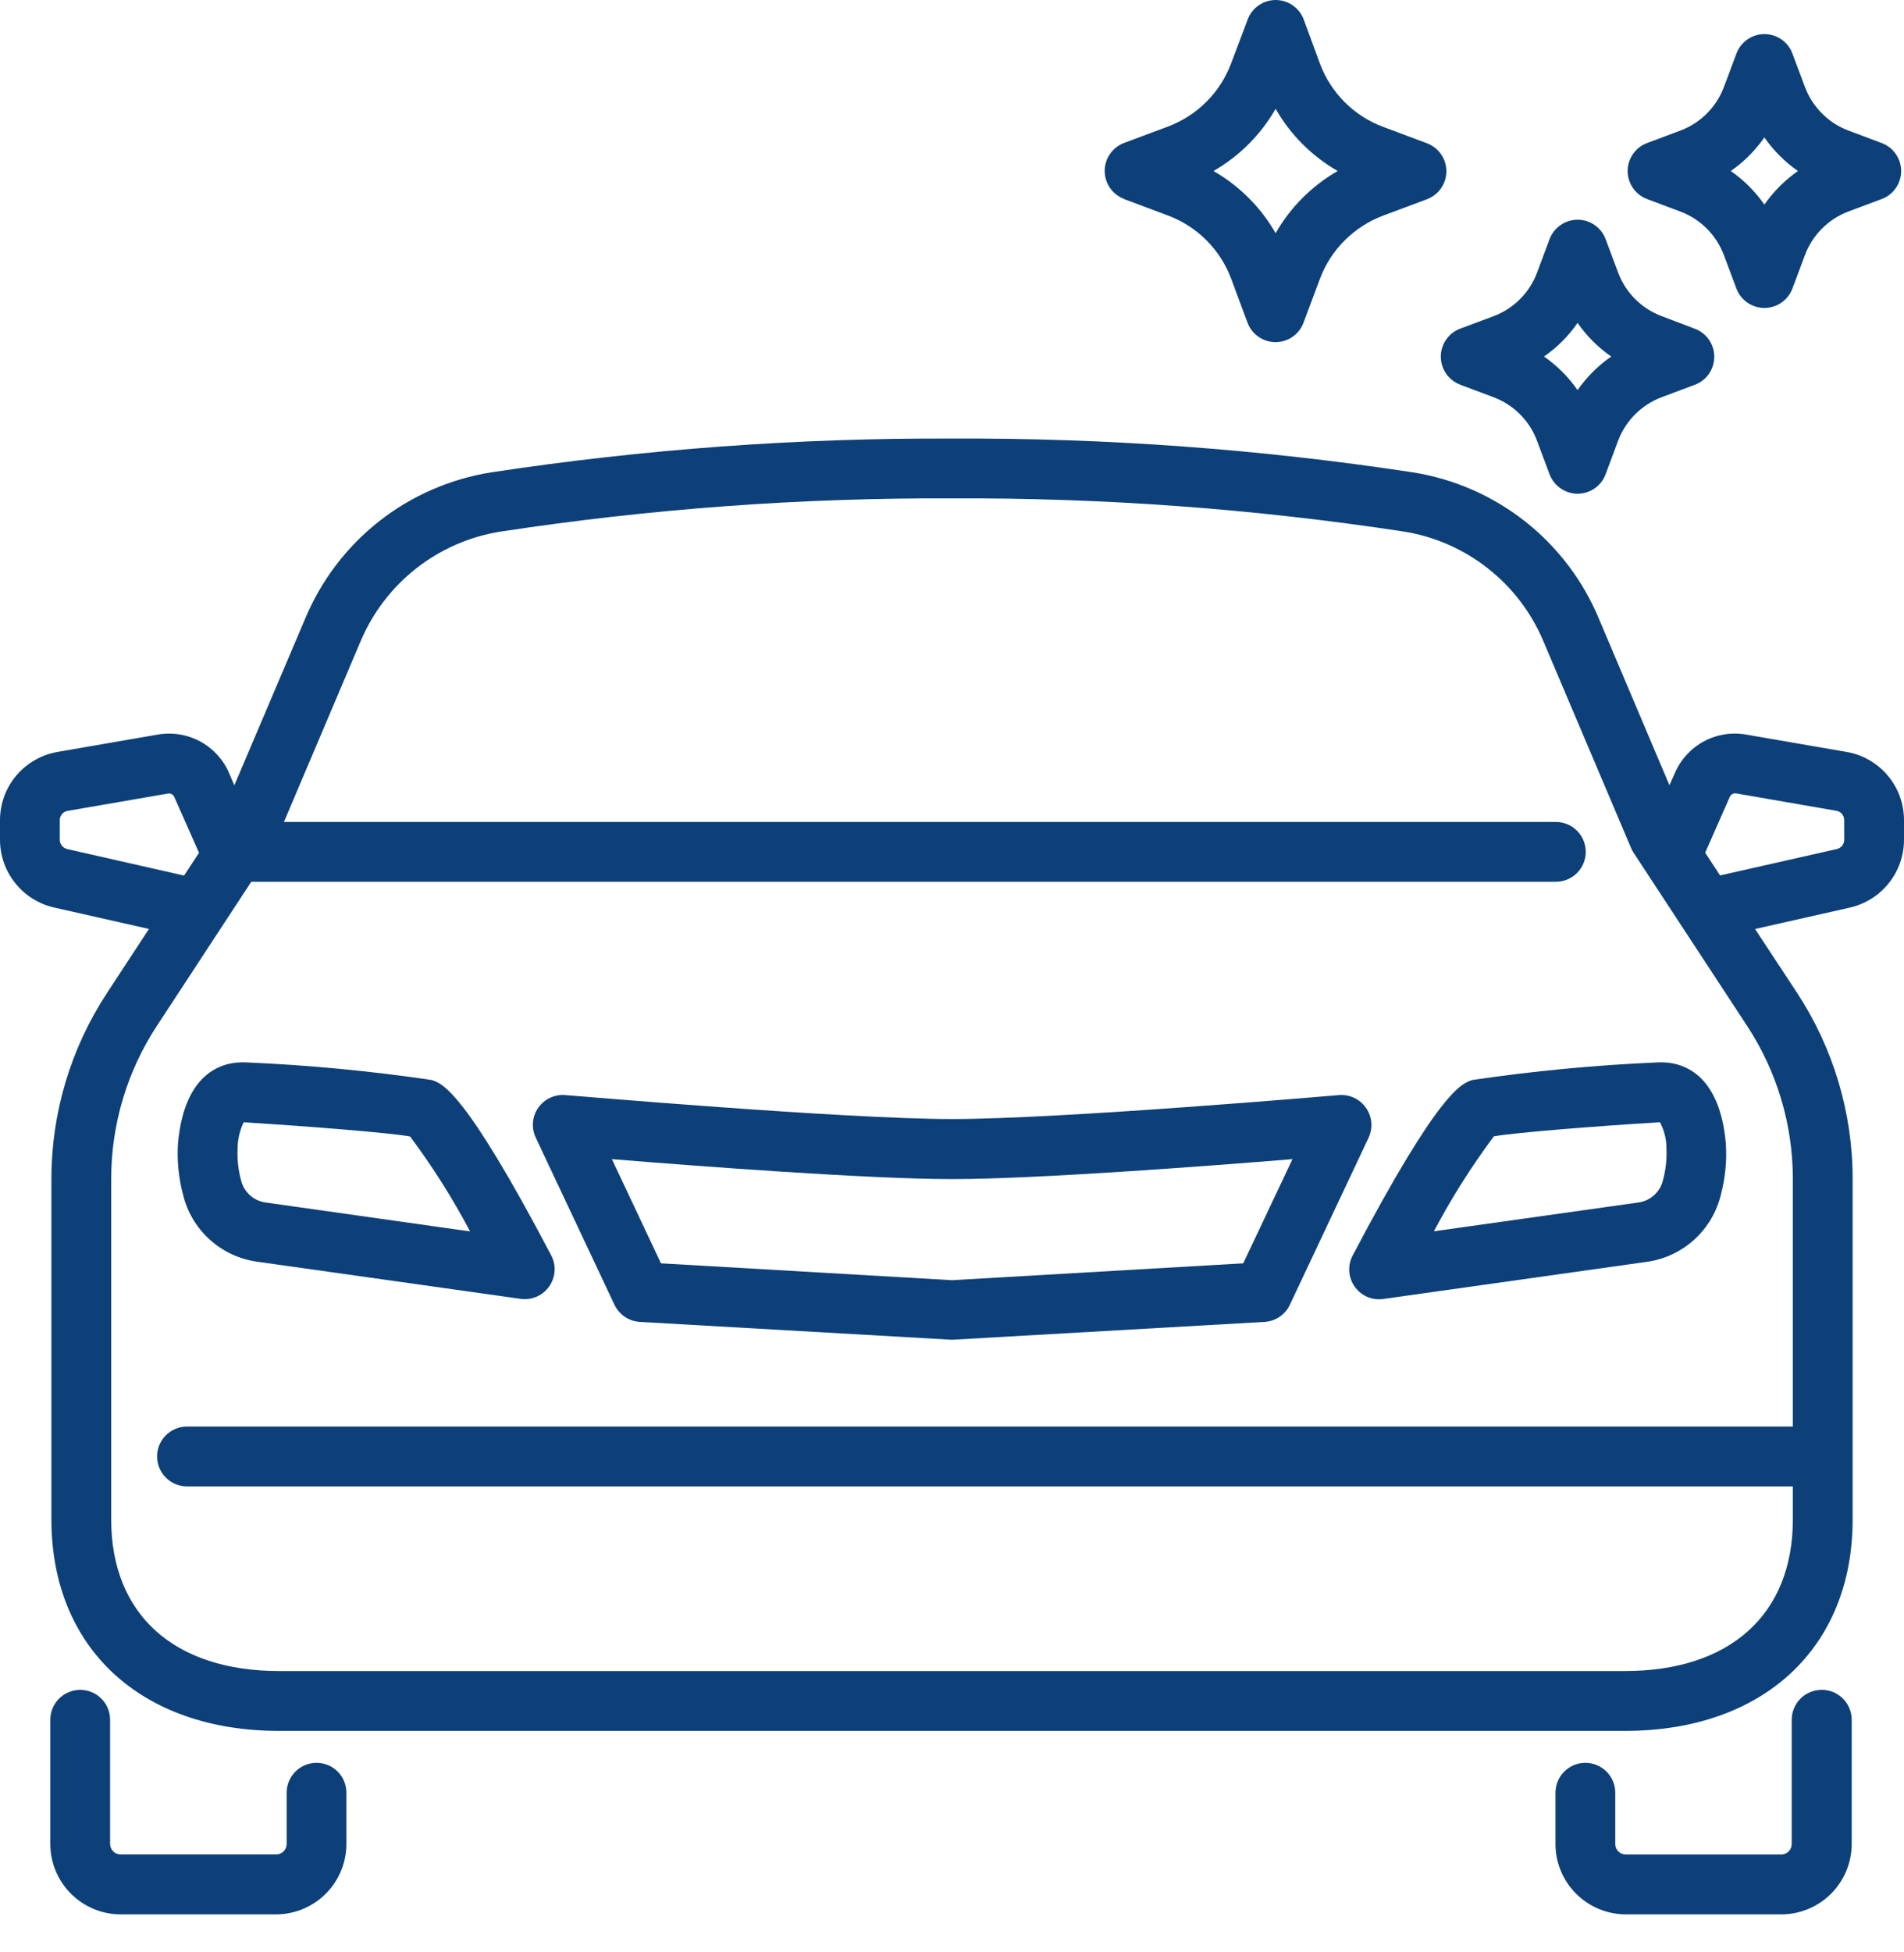
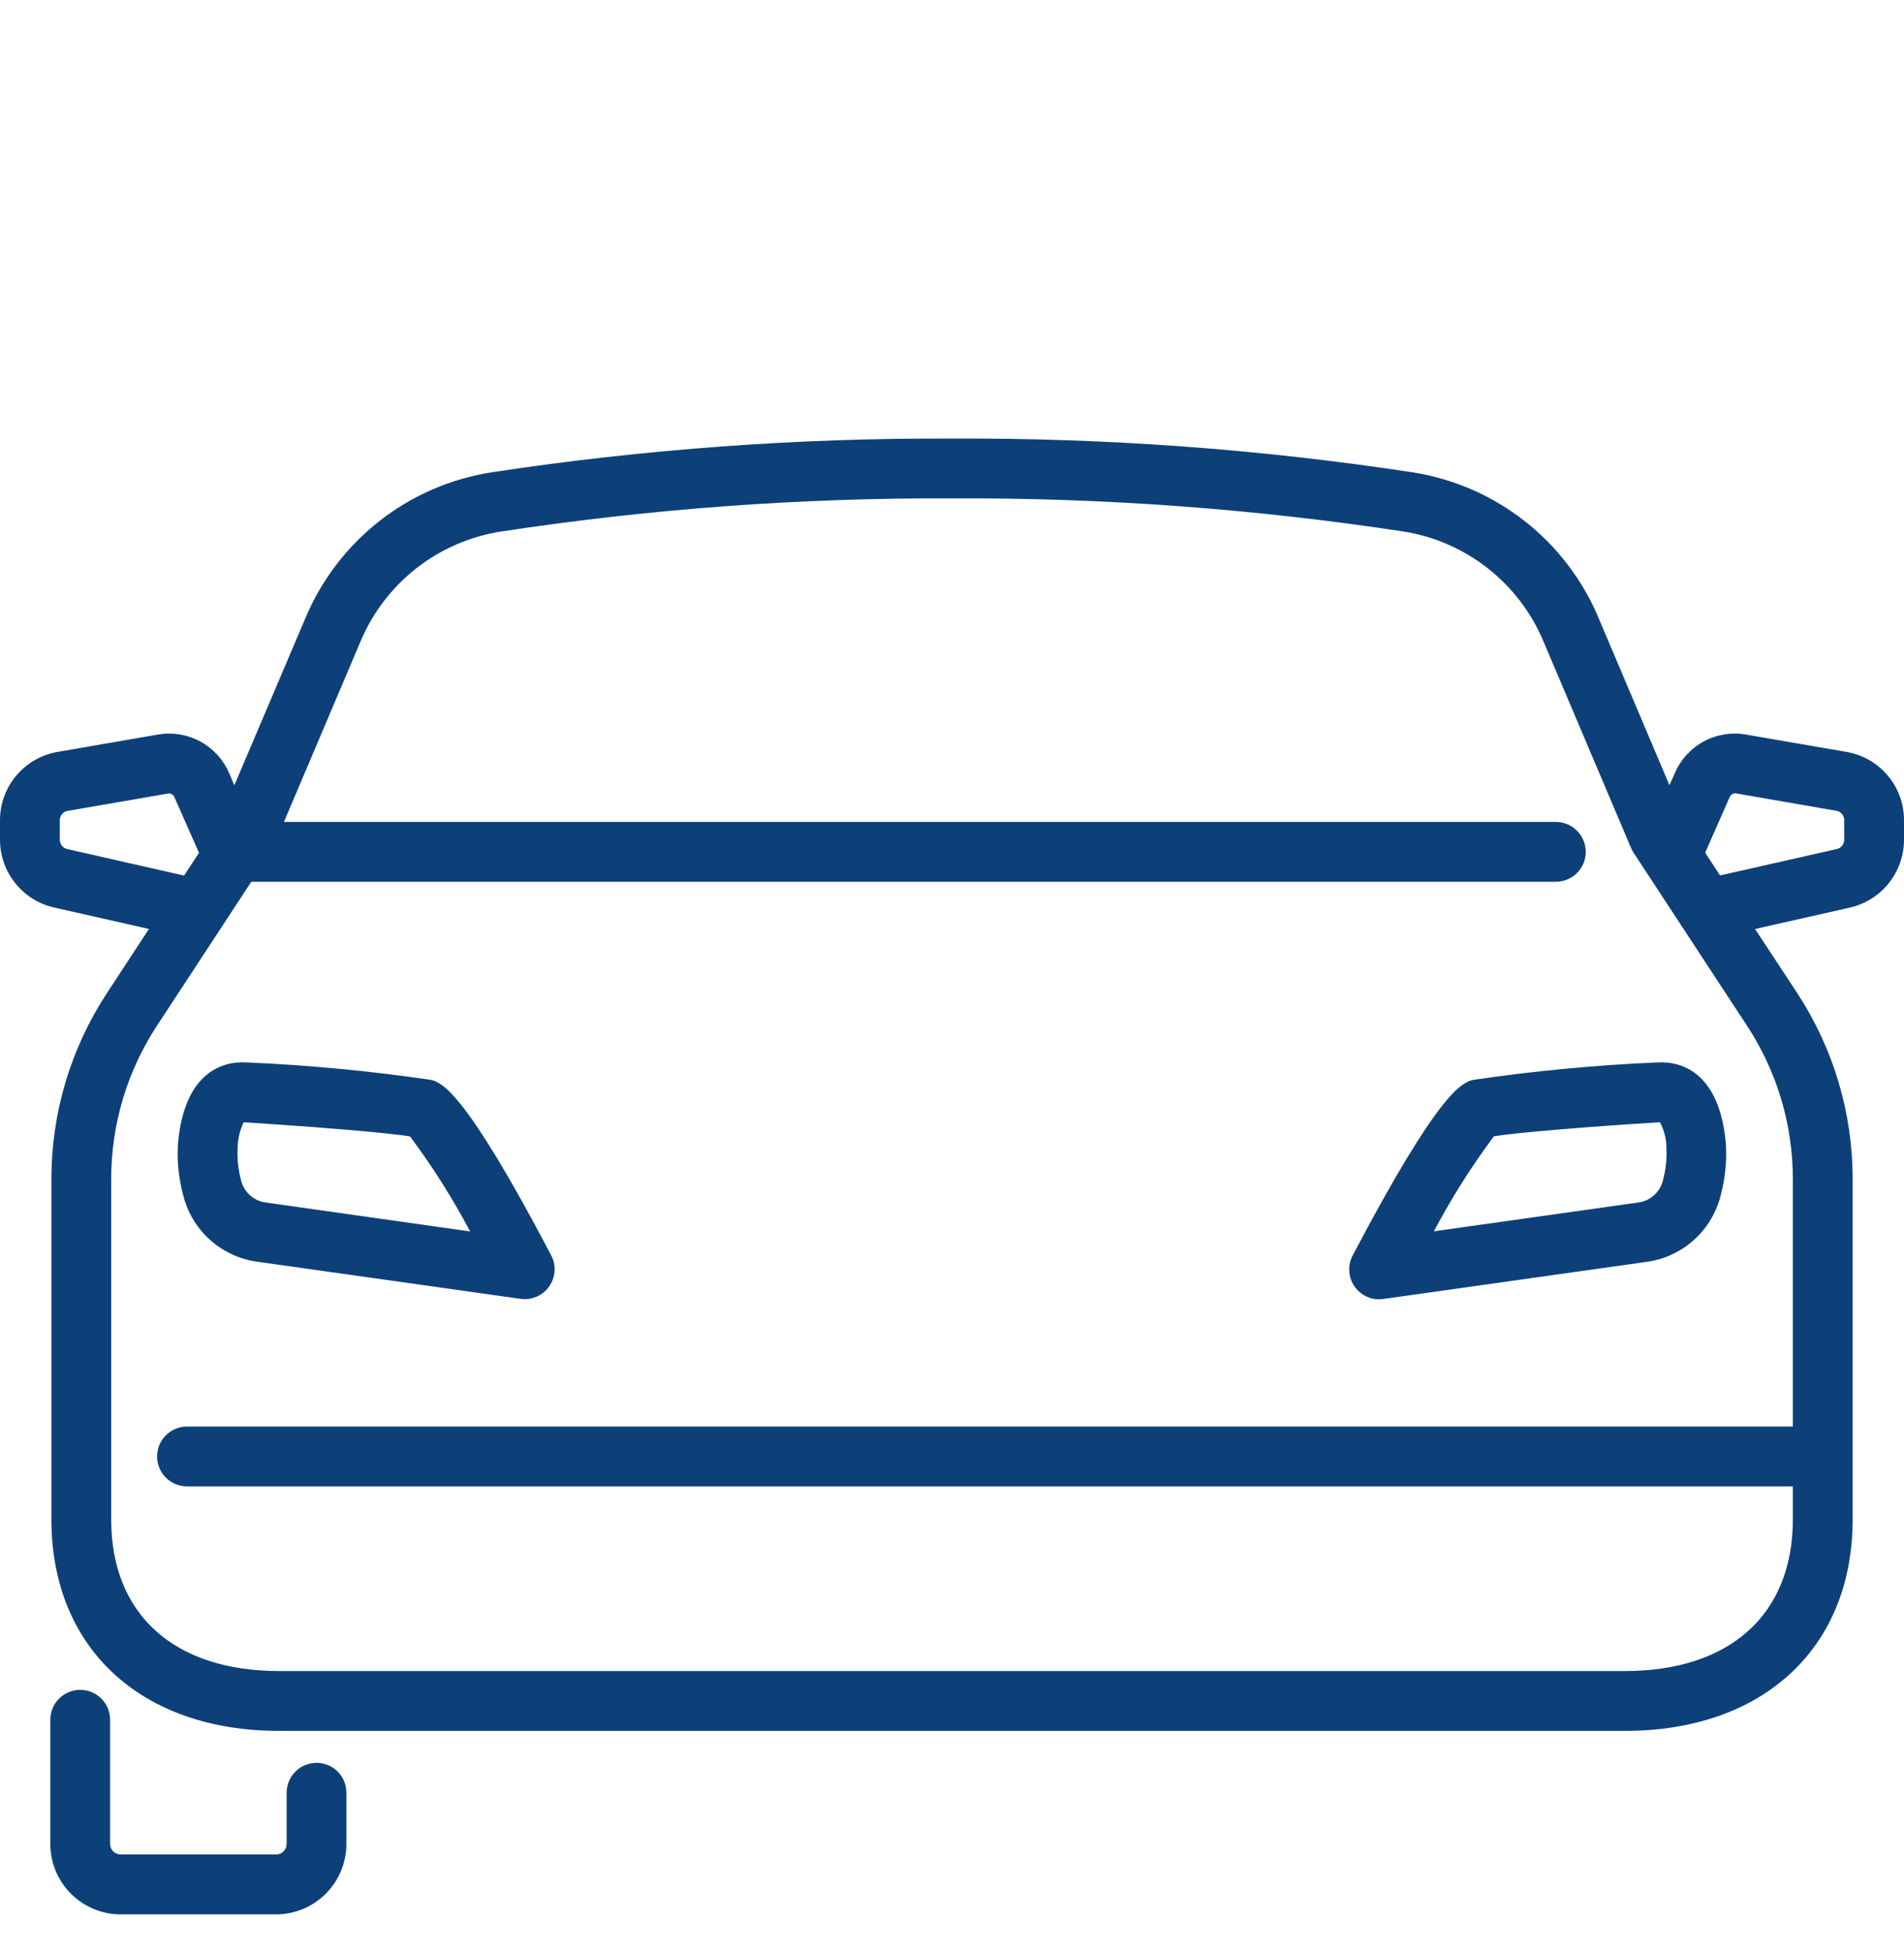
<svg xmlns="http://www.w3.org/2000/svg" width="40" height="41" viewBox="0 0 40 41" fill="none">
  <path d="M9.063 22.679C7.779 22.49 6.485 22.367 5.188 22.311C4.619 22.276 3.87 22.572 3.74 24.006C3.716 24.367 3.751 24.729 3.843 25.078C3.929 25.443 4.123 25.774 4.4 26.026C4.677 26.279 5.024 26.442 5.395 26.495L10.939 27.276C10.967 27.28 10.995 27.282 11.023 27.282C11.131 27.282 11.238 27.254 11.332 27.201C11.426 27.148 11.505 27.071 11.561 26.979C11.617 26.886 11.648 26.78 11.652 26.672C11.655 26.564 11.63 26.457 11.579 26.361C9.756 22.892 9.288 22.748 9.063 22.679ZM5.57 25.251C5.448 25.232 5.335 25.178 5.245 25.094C5.154 25.01 5.091 24.901 5.063 24.781C5.005 24.566 4.981 24.343 4.991 24.12C4.993 23.93 5.036 23.742 5.118 23.569H5.135C6.568 23.659 8.178 23.788 8.615 23.866C9.086 24.497 9.508 25.163 9.876 25.86L5.57 25.251Z" fill="#0D4079" />
  <path d="M34.812 22.311C33.515 22.367 32.221 22.49 30.937 22.679C30.712 22.748 30.244 22.892 28.418 26.364C28.367 26.46 28.342 26.567 28.345 26.675C28.348 26.784 28.379 26.889 28.435 26.982C28.491 27.075 28.57 27.151 28.665 27.205C28.759 27.258 28.866 27.286 28.974 27.285C29.002 27.286 29.03 27.283 29.058 27.279L34.602 26.498C34.973 26.446 35.319 26.282 35.596 26.03C35.873 25.777 36.068 25.447 36.154 25.082C36.246 24.732 36.281 24.37 36.257 24.01C36.129 22.572 35.376 22.277 34.812 22.311ZM34.937 24.781C34.909 24.901 34.846 25.01 34.755 25.094C34.665 25.178 34.552 25.232 34.43 25.251L30.124 25.857C30.492 25.161 30.913 24.494 31.384 23.863C31.828 23.785 33.441 23.655 34.872 23.567C34.964 23.737 35.011 23.927 35.009 24.12C35.02 24.343 34.995 24.566 34.937 24.781V24.781Z" fill="#0D4079" />
-   <path d="M28.696 23.263C28.633 23.173 28.547 23.101 28.447 23.054C28.347 23.007 28.237 22.988 28.127 22.997C28.069 23.002 22.299 23.5 20.002 23.5C17.705 23.5 11.934 22.997 11.877 22.997C11.767 22.987 11.657 23.007 11.557 23.054C11.457 23.1 11.371 23.173 11.307 23.263C11.244 23.354 11.206 23.459 11.197 23.57C11.188 23.68 11.208 23.79 11.255 23.89L12.909 27.4C12.958 27.502 13.033 27.59 13.126 27.653C13.22 27.716 13.328 27.753 13.441 27.76L19.999 28.135L26.566 27.76C26.679 27.753 26.788 27.716 26.882 27.653C26.975 27.59 27.05 27.502 27.098 27.4L28.753 23.89C28.799 23.79 28.819 23.679 28.809 23.569C28.799 23.459 28.76 23.354 28.696 23.263ZM26.118 26.53L20 26.884L13.886 26.53L12.855 24.342C14.663 24.49 18.248 24.761 20.003 24.761C21.758 24.761 25.343 24.49 27.153 24.342L26.118 26.53Z" fill="#0D4079" />
-   <path d="M23.611 4.179L24.538 4.526C24.841 4.639 25.116 4.816 25.345 5.045C25.573 5.273 25.75 5.548 25.864 5.851L26.21 6.781C26.256 6.9 26.336 7.002 26.441 7.074C26.545 7.146 26.67 7.185 26.797 7.185C26.924 7.185 27.048 7.146 27.153 7.074C27.258 7.002 27.338 6.9 27.383 6.781L27.73 5.854C27.843 5.552 28.02 5.277 28.249 5.049C28.478 4.82 28.752 4.643 29.055 4.529L29.981 4.183C30.1 4.137 30.203 4.057 30.275 3.952C30.347 3.848 30.386 3.723 30.386 3.596C30.386 3.469 30.347 3.345 30.275 3.24C30.203 3.136 30.1 3.055 29.981 3.01L29.055 2.663C28.752 2.55 28.477 2.373 28.249 2.144C28.02 1.915 27.843 1.64 27.73 1.337L27.387 0.404C27.341 0.285 27.261 0.183 27.156 0.111C27.052 0.039 26.927 0 26.8 0C26.673 0 26.549 0.039 26.444 0.111C26.339 0.183 26.259 0.285 26.214 0.404L25.864 1.331C25.75 1.633 25.574 1.909 25.345 2.137C25.116 2.366 24.841 2.543 24.539 2.657L23.612 3.003C23.493 3.049 23.391 3.129 23.319 3.234C23.247 3.338 23.208 3.462 23.208 3.59C23.208 3.717 23.247 3.841 23.319 3.946C23.391 4.05 23.493 4.131 23.612 4.176L23.611 4.179ZM26.799 2.285C27.109 2.829 27.56 3.28 28.103 3.591C27.56 3.902 27.109 4.353 26.799 4.897C26.487 4.353 26.036 3.902 25.493 3.591C26.036 3.28 26.487 2.829 26.799 2.285V2.285Z" fill="#0D4079" />
-   <path d="M30.674 8.078L31.376 8.341C31.585 8.42 31.775 8.542 31.933 8.7C32.091 8.858 32.213 9.048 32.291 9.258L32.554 9.96C32.599 10.079 32.68 10.183 32.785 10.256C32.89 10.329 33.015 10.368 33.143 10.368C33.271 10.368 33.396 10.329 33.501 10.256C33.606 10.183 33.687 10.079 33.731 9.96L33.993 9.258C34.072 9.048 34.194 8.858 34.352 8.7C34.511 8.542 34.7 8.42 34.91 8.341L35.612 8.078C35.73 8.033 35.832 7.952 35.904 7.848C35.976 7.743 36.014 7.619 36.014 7.492C36.014 7.365 35.976 7.241 35.904 7.136C35.832 7.032 35.73 6.951 35.612 6.906L34.91 6.639C34.701 6.561 34.511 6.439 34.353 6.282C34.195 6.124 34.073 5.934 33.995 5.725L33.731 5.022C33.687 4.902 33.606 4.799 33.501 4.726C33.396 4.653 33.271 4.614 33.143 4.614C33.015 4.614 32.89 4.653 32.785 4.726C32.68 4.799 32.599 4.902 32.554 5.022L32.291 5.725C32.213 5.934 32.091 6.124 31.933 6.282C31.775 6.44 31.585 6.562 31.376 6.64L30.673 6.903C30.554 6.948 30.452 7.029 30.38 7.133C30.308 7.238 30.269 7.362 30.269 7.489C30.269 7.617 30.308 7.741 30.38 7.846C30.452 7.95 30.554 8.031 30.673 8.076L30.674 8.078ZM33.142 6.781C33.334 7.057 33.573 7.296 33.849 7.487C33.573 7.679 33.334 7.917 33.142 8.192C32.951 7.917 32.712 7.678 32.437 7.487C32.713 7.296 32.952 7.057 33.142 6.781Z" fill="#0D4079" />
-   <path d="M34.598 4.179L35.3 4.442C35.509 4.521 35.699 4.643 35.857 4.8C36.015 4.958 36.137 5.148 36.216 5.357L36.479 6.059C36.523 6.179 36.604 6.282 36.709 6.355C36.814 6.428 36.939 6.467 37.067 6.467C37.195 6.467 37.32 6.428 37.425 6.355C37.53 6.282 37.611 6.179 37.656 6.059L37.919 5.357C37.997 5.148 38.119 4.958 38.277 4.8C38.434 4.642 38.624 4.52 38.833 4.441L39.536 4.178C39.655 4.133 39.757 4.053 39.829 3.948C39.901 3.843 39.94 3.719 39.94 3.592C39.94 3.465 39.901 3.341 39.829 3.236C39.757 3.131 39.655 3.051 39.536 3.006L38.834 2.742C38.625 2.664 38.435 2.542 38.278 2.384C38.12 2.226 37.998 2.036 37.919 1.827L37.656 1.125C37.612 1.005 37.531 0.901 37.426 0.828C37.321 0.755 37.196 0.716 37.068 0.716C36.94 0.716 36.815 0.755 36.71 0.828C36.605 0.901 36.524 1.005 36.48 1.125L36.217 1.827C36.138 2.036 36.016 2.226 35.858 2.384C35.7 2.542 35.51 2.664 35.301 2.742L34.598 3.006C34.479 3.051 34.377 3.131 34.305 3.236C34.233 3.341 34.194 3.465 34.194 3.592C34.194 3.719 34.233 3.843 34.305 3.948C34.377 4.053 34.479 4.133 34.598 4.178V4.179ZM37.067 2.886C37.258 3.161 37.497 3.4 37.772 3.591C37.497 3.783 37.258 4.022 37.067 4.297C36.875 4.021 36.636 3.783 36.361 3.591C36.636 3.4 36.875 3.161 37.067 2.886V2.886Z" fill="#0D4079" />
-   <path d="M38.27 35.487C38.103 35.487 37.943 35.553 37.825 35.671C37.708 35.788 37.641 35.948 37.641 36.115V38.723C37.641 38.782 37.618 38.838 37.576 38.88C37.535 38.922 37.478 38.945 37.419 38.945H34.156C34.097 38.945 34.041 38.922 33.999 38.88C33.957 38.838 33.934 38.782 33.934 38.723V37.648C33.934 37.481 33.868 37.321 33.75 37.203C33.632 37.086 33.472 37.019 33.306 37.019C33.139 37.019 32.979 37.086 32.862 37.203C32.744 37.321 32.678 37.481 32.678 37.648V38.723C32.678 39.115 32.834 39.491 33.111 39.768C33.388 40.045 33.764 40.201 34.156 40.202H37.423C37.815 40.201 38.19 40.045 38.468 39.768C38.745 39.491 38.901 39.115 38.901 38.723V36.115C38.901 36.032 38.885 35.95 38.853 35.874C38.821 35.797 38.775 35.728 38.716 35.669C38.657 35.611 38.587 35.565 38.511 35.533C38.434 35.502 38.352 35.486 38.27 35.487Z" fill="#0D4079" />
  <path d="M6.651 37.019C6.484 37.019 6.324 37.085 6.206 37.203C6.089 37.32 6.022 37.48 6.022 37.647V38.722C6.022 38.781 5.999 38.837 5.958 38.879C5.916 38.92 5.86 38.944 5.801 38.944H2.535C2.476 38.944 2.42 38.92 2.378 38.879C2.337 38.837 2.313 38.781 2.313 38.722V36.115C2.313 35.948 2.247 35.788 2.129 35.671C2.012 35.553 1.852 35.487 1.685 35.487C1.519 35.487 1.359 35.553 1.241 35.671C1.123 35.788 1.057 35.948 1.057 36.115V38.723C1.057 39.115 1.213 39.49 1.489 39.767C1.766 40.044 2.141 40.201 2.533 40.202H5.8C6.191 40.201 6.567 40.045 6.844 39.768C7.121 39.491 7.277 39.115 7.277 38.723V37.648C7.277 37.481 7.212 37.321 7.094 37.203C6.977 37.086 6.817 37.019 6.651 37.019Z" fill="#0D4079" />
  <path d="M38.787 15.789L36.693 15.428C36.387 15.371 36.071 15.421 35.797 15.568C35.523 15.715 35.307 15.951 35.185 16.238L35.072 16.489L33.588 12.988C33.253 12.185 32.717 11.481 32.033 10.944C31.348 10.407 30.538 10.054 29.678 9.919C26.475 9.432 23.24 9.195 20 9.21C16.761 9.196 13.525 9.433 10.323 9.919C9.463 10.055 8.653 10.407 7.968 10.944C7.284 11.482 6.748 12.185 6.413 12.988L4.923 16.492L4.818 16.246C4.697 15.958 4.482 15.721 4.208 15.572C3.934 15.423 3.617 15.372 3.31 15.427L1.216 15.789C0.876 15.846 0.568 16.021 0.345 16.284C0.122 16.546 -7.6943e-05 16.88 3.63433e-08 17.224V17.636C0 17.967 0.113 18.289 0.321 18.547C0.528 18.806 0.817 18.987 1.141 19.059L3.129 19.508L2.248 20.853C1.485 22.014 1.078 23.374 1.08 24.764V31.909C1.08 34.605 2.958 36.349 5.866 36.349H34.135C37.043 36.349 38.921 34.606 38.921 31.909V24.761C38.922 23.371 38.516 22.011 37.753 20.849L36.871 19.509L38.853 19.062C39.178 18.99 39.468 18.81 39.677 18.551C39.885 18.292 39.999 17.97 40 17.638V17.227C40.001 16.882 39.88 16.549 39.657 16.285C39.435 16.022 39.127 15.846 38.787 15.789ZM1.411 17.83C1.367 17.82 1.328 17.795 1.3 17.76C1.272 17.724 1.256 17.681 1.256 17.636V17.224C1.256 17.177 1.272 17.131 1.303 17.095C1.334 17.058 1.377 17.035 1.424 17.028L3.527 16.665C3.557 16.659 3.587 16.665 3.613 16.68C3.639 16.696 3.658 16.72 3.667 16.748L4.181 17.909L3.867 18.387L1.411 17.83ZM37.665 29.957H3.928C3.762 29.957 3.602 30.024 3.484 30.142C3.366 30.259 3.3 30.419 3.3 30.586C3.3 30.752 3.366 30.912 3.484 31.03C3.602 31.148 3.762 31.214 3.928 31.214H37.665V31.909C37.665 33.901 36.346 35.092 34.135 35.092H5.866C3.655 35.092 2.336 33.902 2.336 31.909V24.761C2.335 23.616 2.67 22.495 3.299 21.538L5.279 18.517H32.686C32.853 18.517 33.012 18.451 33.13 18.334C33.248 18.216 33.314 18.056 33.314 17.889C33.314 17.723 33.248 17.563 33.13 17.445C33.012 17.327 32.853 17.261 32.686 17.261H5.965L7.569 13.482C7.822 12.875 8.226 12.344 8.742 11.938C9.259 11.532 9.871 11.265 10.52 11.163C13.657 10.685 16.827 10.452 20 10.466C23.174 10.451 26.344 10.684 29.481 11.161C30.131 11.263 30.742 11.53 31.259 11.937C31.776 12.343 32.179 12.875 32.431 13.482L34.267 17.81C34.282 17.844 34.299 17.877 34.32 17.909L36.702 21.541C37.331 22.498 37.666 23.619 37.665 24.764V29.957ZM38.744 17.636C38.744 17.681 38.728 17.726 38.699 17.762C38.669 17.798 38.629 17.822 38.584 17.831L36.136 18.384L35.823 17.907L36.34 16.734C36.351 16.709 36.371 16.688 36.396 16.675C36.42 16.662 36.449 16.657 36.476 16.662L38.575 17.026C38.622 17.032 38.665 17.056 38.696 17.092C38.727 17.128 38.743 17.174 38.743 17.222L38.744 17.636Z" fill="#0D4079" />
</svg>